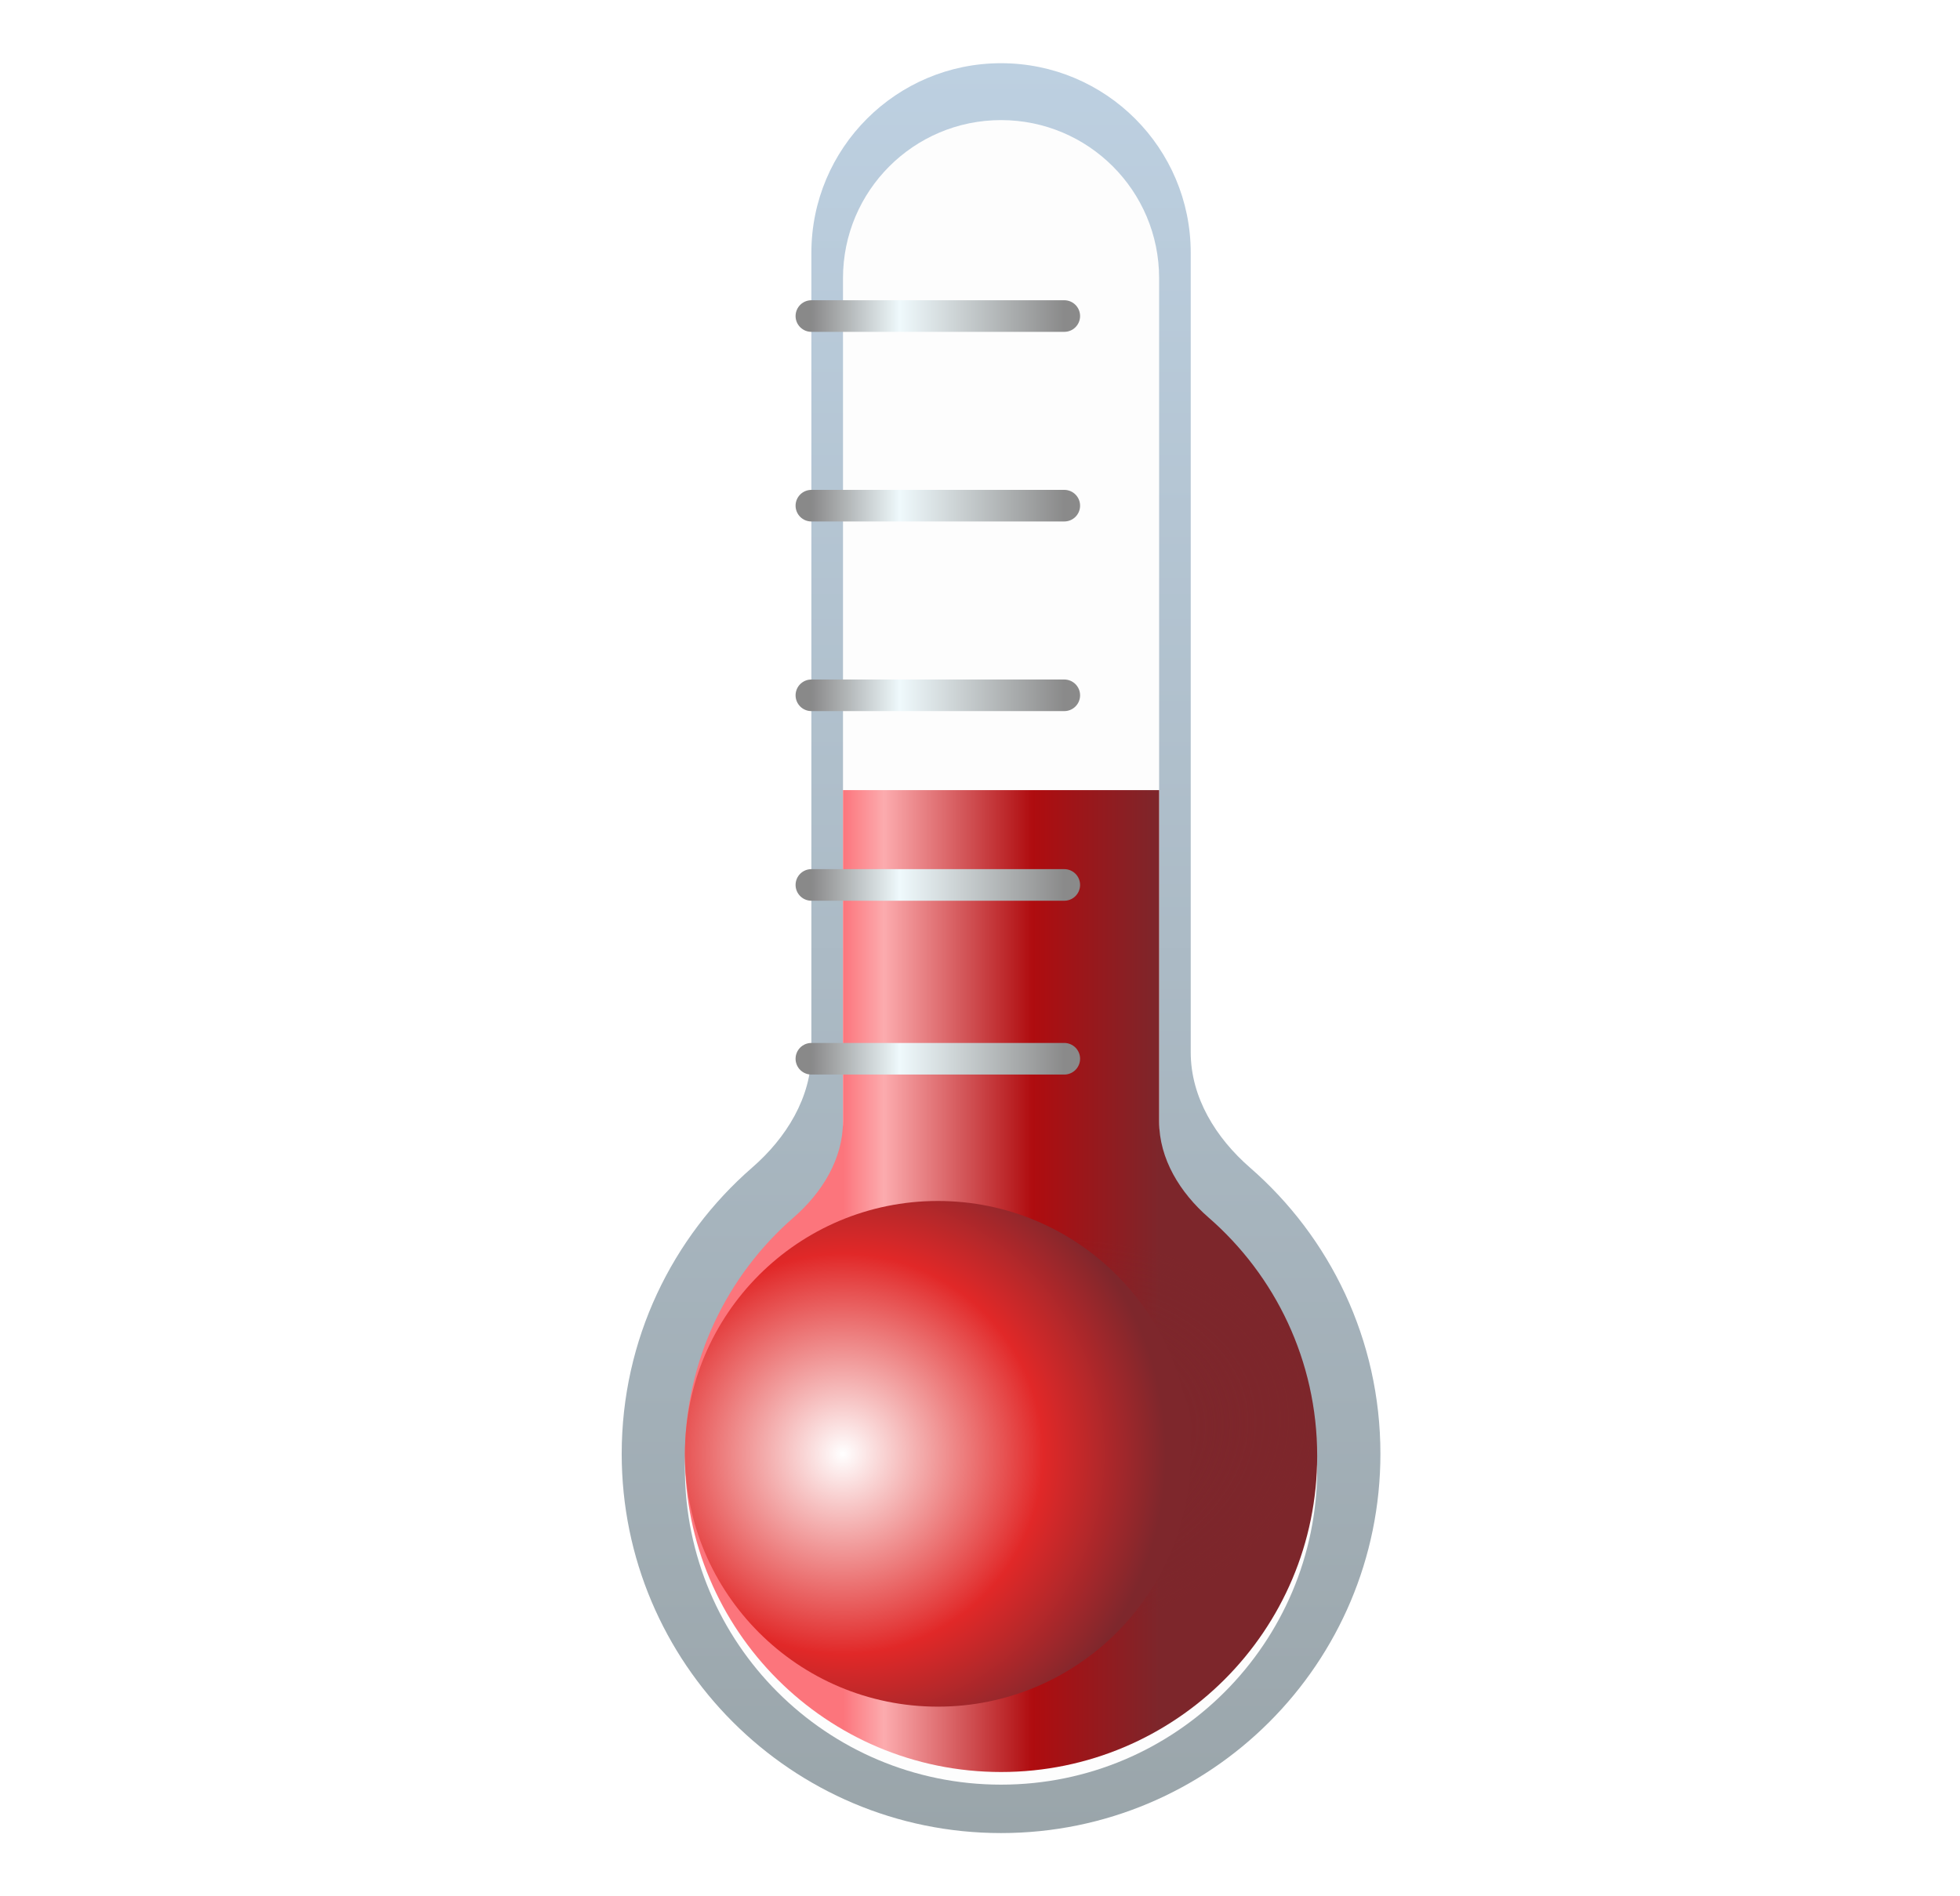
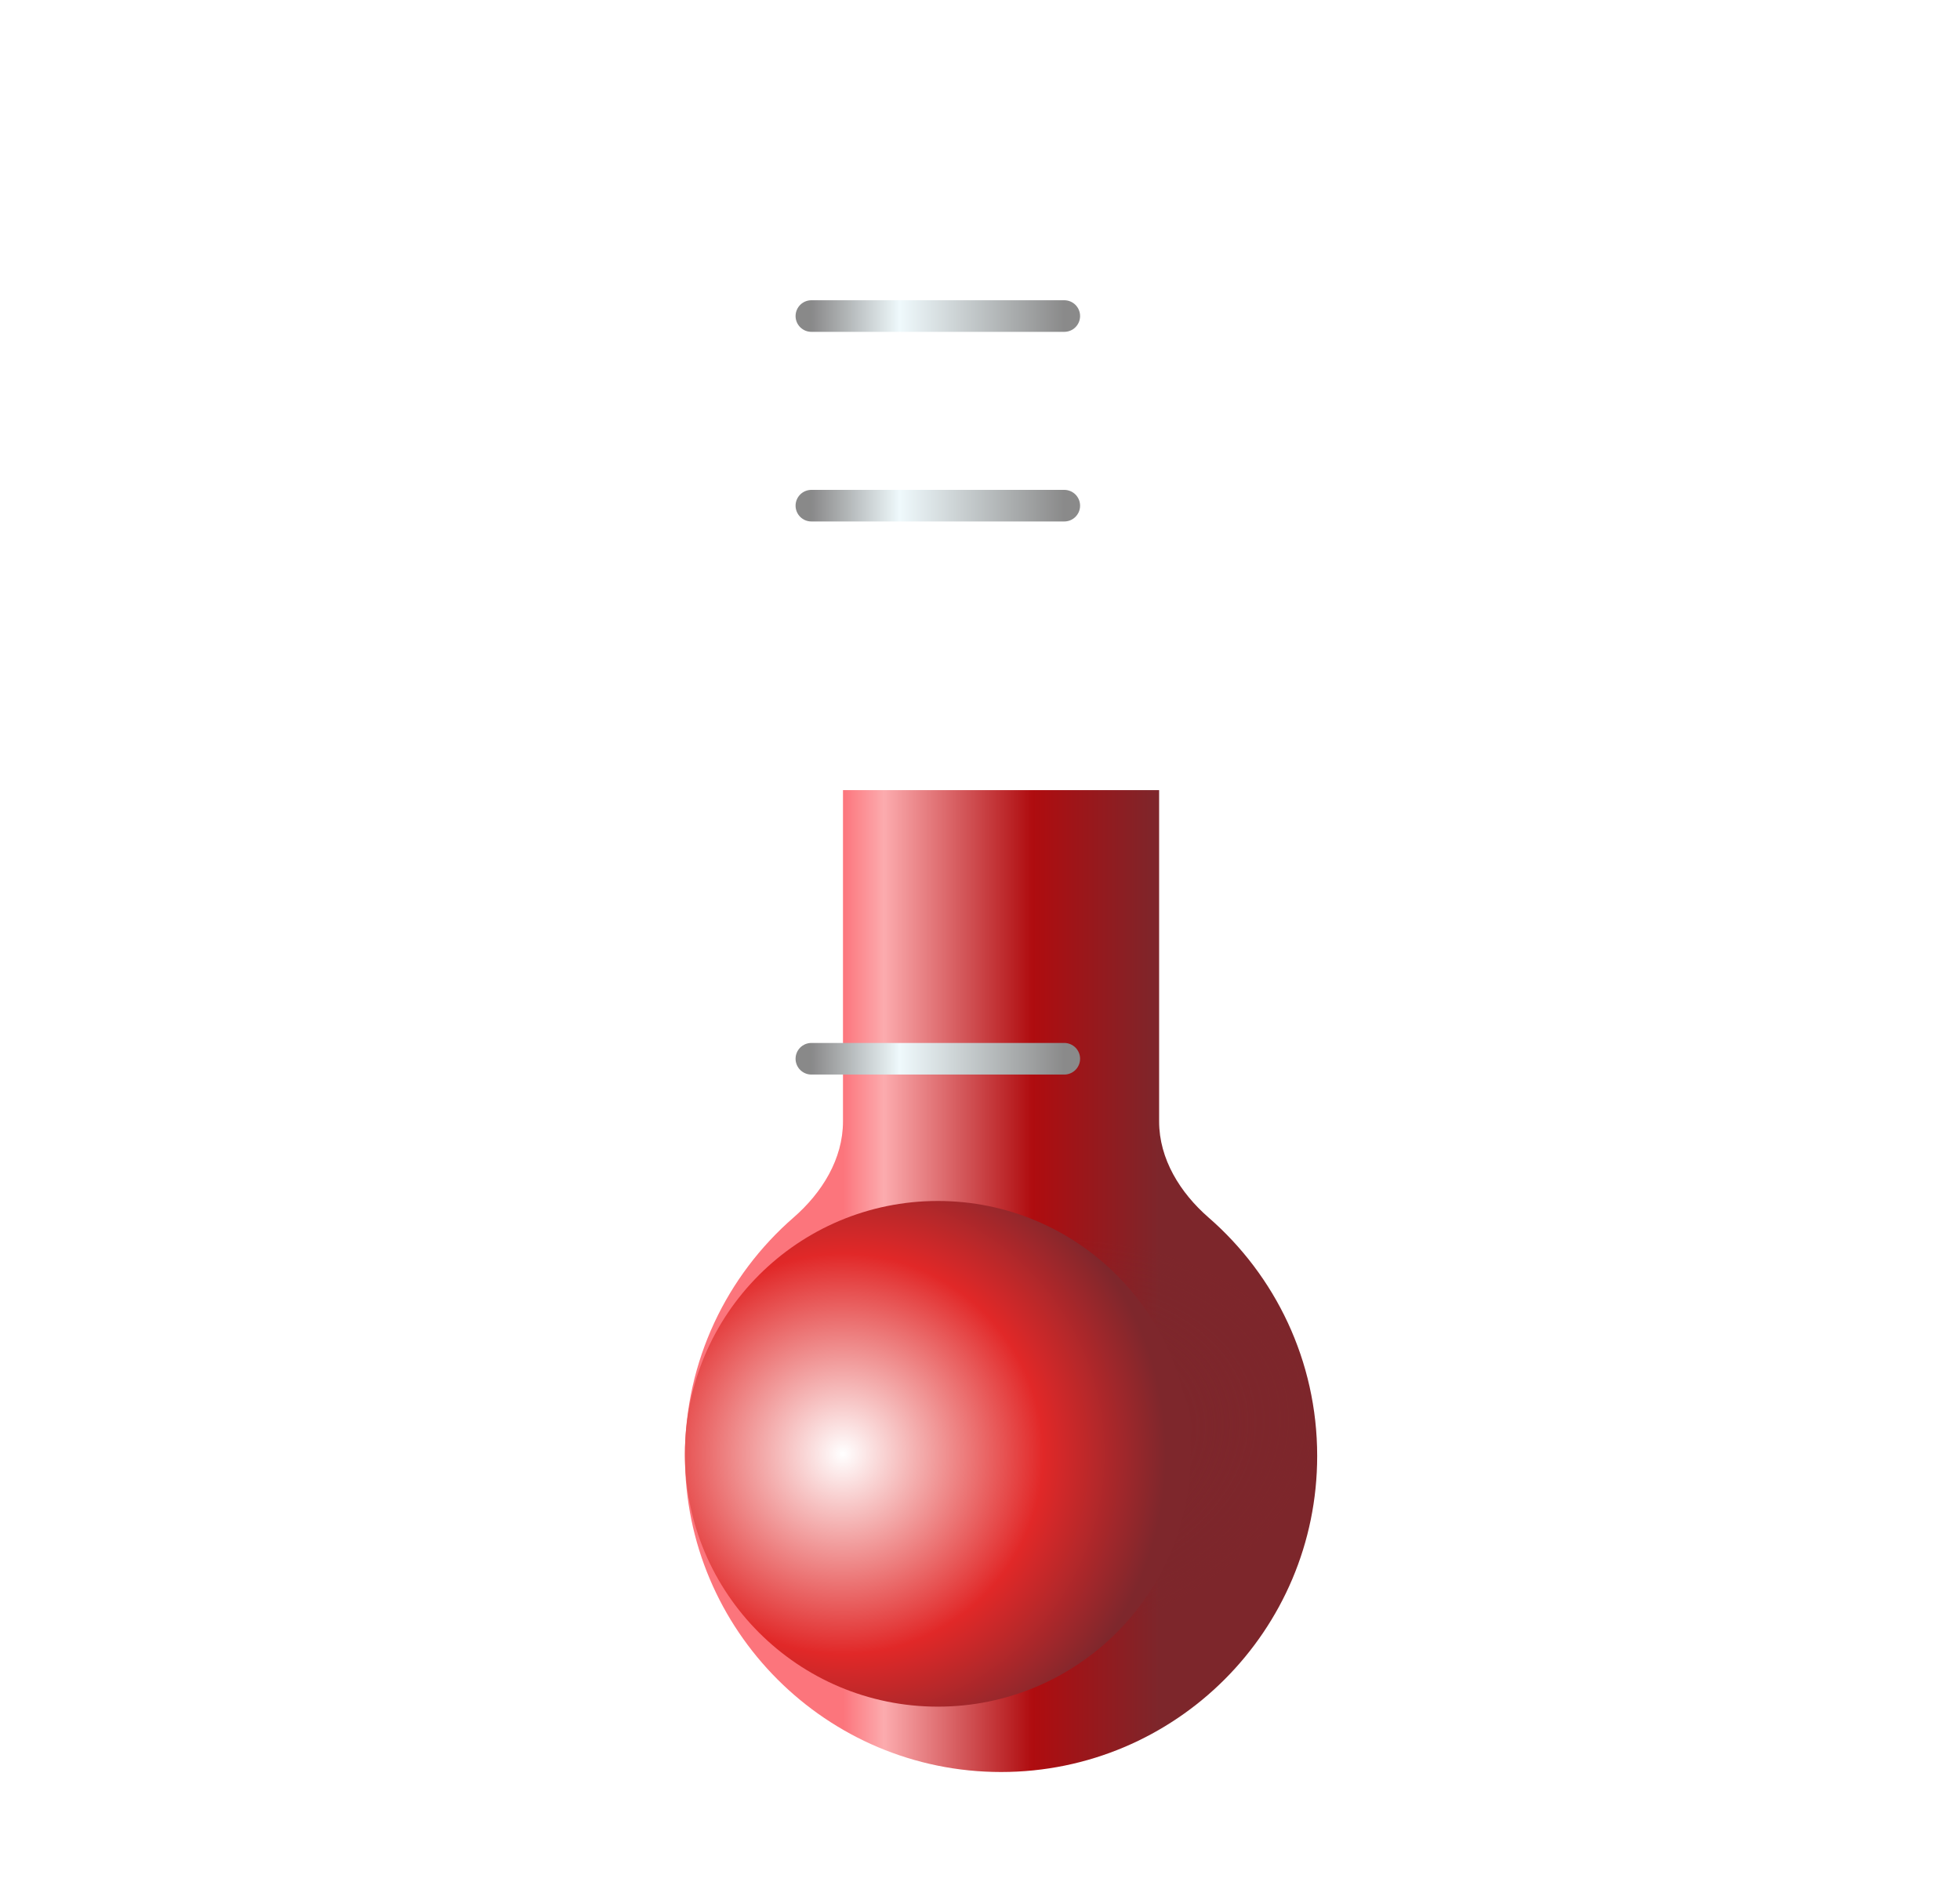
<svg xmlns="http://www.w3.org/2000/svg" width="31" height="30" viewBox="0 0 31 30" fill="none">
-   <path d="M18.833 4C18.833 2.343 17.49 1 15.833 1C14.177 1 12.833 2.343 12.833 4V16.649C12.833 17.363 12.435 18.004 11.896 18.472C10.632 19.572 9.833 21.193 9.833 23C9.833 26.314 12.52 29 15.833 29C19.147 29 21.833 26.314 21.833 23C21.833 21.193 21.034 19.572 19.77 18.472C19.232 18.004 18.833 17.363 18.833 16.649V4Z" fill="url(#paint0_linear_10243_597)" />
  <g filter="url(#filter0_i_10243_597)">
-     <path d="M18.333 4.2C18.333 2.819 17.214 1.7 15.833 1.7C14.453 1.7 13.333 2.819 13.333 4.2V17.741C13.333 18.336 13.001 18.87 12.552 19.261C11.499 20.177 10.833 21.528 10.833 23.034C10.833 25.795 13.072 28.034 15.833 28.034C18.595 28.034 20.833 25.795 20.833 23.034C20.833 21.528 20.168 20.177 19.114 19.261C18.666 18.87 18.333 18.336 18.333 17.741V4.2Z" fill="#FDFDFD" />
-   </g>
-   <path d="M15.833 28.034C18.595 28.034 20.833 25.795 20.833 23.034C20.833 21.528 20.168 20.177 19.114 19.261C18.666 18.87 18.333 18.336 18.333 17.741V12.5H13.333V17.741C13.333 18.336 13.001 18.87 12.552 19.261C11.499 20.177 10.833 21.528 10.833 23.034C10.833 25.795 13.072 28.034 15.833 28.034Z" fill="url(#paint1_linear_10243_597)" />
+     </g>
+   <path d="M15.833 28.034C18.595 28.034 20.833 25.795 20.833 23.034C20.833 21.528 20.168 20.177 19.114 19.261C18.666 18.87 18.333 18.336 18.333 17.741V12.5H13.333V17.741C13.333 18.336 13.001 18.87 12.552 19.261C11.499 20.177 10.833 21.528 10.833 23.034C10.833 25.795 13.072 28.034 15.833 28.034" fill="url(#paint1_linear_10243_597)" />
  <path d="M15.833 28.034C18.595 28.034 20.833 25.795 20.833 23.034C20.833 21.528 20.168 20.177 19.114 19.261C18.666 18.87 18.333 18.336 18.333 17.741V12.5H13.333V17.741C13.333 18.336 13.001 18.87 12.552 19.261C11.499 20.177 10.833 21.528 10.833 23.034C10.833 25.795 13.072 28.034 15.833 28.034Z" fill="url(#paint2_radial_10243_597)" />
  <path d="M12.833 16.75H16.833" stroke="url(#paint3_linear_10243_597)" stroke-width="0.5" stroke-linecap="round" />
-   <path d="M12.833 14H16.833" stroke="url(#paint4_linear_10243_597)" stroke-width="0.5" stroke-linecap="round" />
-   <path d="M12.833 11H16.833" stroke="url(#paint5_linear_10243_597)" stroke-width="0.5" stroke-linecap="round" />
  <path d="M12.833 8H16.833" stroke="url(#paint6_linear_10243_597)" stroke-width="0.5" stroke-linecap="round" />
  <path d="M12.833 5H16.833" stroke="url(#paint7_linear_10243_597)" stroke-width="0.5" stroke-linecap="round" />
  <ellipse cx="14.833" cy="23" rx="4" ry="4" fill="url(#paint8_radial_10243_597)" />
  <defs>
    <filter id="filter0_i_10243_597" x="10.833" y="1.7" width="10" height="26.533" filterUnits="userSpaceOnUse" color-interpolation-filters="sRGB">
      <feFlood flood-opacity="0" result="BackgroundImageFix" />
      <feBlend mode="normal" in="SourceGraphic" in2="BackgroundImageFix" result="shape" />
      <feColorMatrix in="SourceAlpha" type="matrix" values="0 0 0 0 0 0 0 0 0 0 0 0 0 0 0 0 0 0 127 0" result="hardAlpha" />
      <feOffset dy="0.2" />
      <feGaussianBlur stdDeviation="0.15" />
      <feComposite in2="hardAlpha" operator="arithmetic" k2="-1" k3="1" />
      <feColorMatrix type="matrix" values="0 0 0 0 0.412 0 0 0 0 0.726 0 0 0 0 0.883 0 0 0 1 0" />
      <feBlend mode="normal" in2="shape" result="effect1_innerShadow_10243_597" />
    </filter>
    <linearGradient id="paint0_linear_10243_597" x1="15.833" y1="1" x2="15.833" y2="29" gradientUnits="userSpaceOnUse">
      <stop stop-color="#BDD0E1" />
      <stop offset="1" stop-color="#9AA5AA" />
    </linearGradient>
    <linearGradient id="paint1_linear_10243_597" x1="13.333" y1="19" x2="18.333" y2="19" gradientUnits="userSpaceOnUse">
      <stop stop-color="#FC757C" />
      <stop offset="0.13" stop-color="#FCABAE" />
      <stop offset="0.6" stop-color="#AF0C0F" />
      <stop offset="1" stop-color="#7D262B" />
    </linearGradient>
    <radialGradient id="paint2_radial_10243_597" cx="0" cy="0" r="1" gradientUnits="userSpaceOnUse" gradientTransform="translate(15.823 22.86) rotate(-8.902) scale(5.041 3.245)">
      <stop stop-color="#7E272C" />
      <stop offset="1" stop-color="#7E272C" stop-opacity="0" />
    </radialGradient>
    <linearGradient id="paint3_linear_10243_597" x1="16.833" y1="17.25" x2="12.833" y2="17.25" gradientUnits="userSpaceOnUse">
      <stop stop-color="#8A8A8A" />
      <stop offset="0.65" stop-color="#EFF9FC" />
      <stop offset="1" stop-color="#898989" />
    </linearGradient>
    <linearGradient id="paint4_linear_10243_597" x1="16.833" y1="14.5" x2="12.833" y2="14.5" gradientUnits="userSpaceOnUse">
      <stop stop-color="#8A8A8A" />
      <stop offset="0.65" stop-color="#EFF9FC" />
      <stop offset="1" stop-color="#898989" />
    </linearGradient>
    <linearGradient id="paint5_linear_10243_597" x1="16.833" y1="11.5" x2="12.833" y2="11.5" gradientUnits="userSpaceOnUse">
      <stop stop-color="#8A8A8A" />
      <stop offset="0.65" stop-color="#EFF9FC" />
      <stop offset="1" stop-color="#898989" />
    </linearGradient>
    <linearGradient id="paint6_linear_10243_597" x1="16.833" y1="8.5" x2="12.833" y2="8.5" gradientUnits="userSpaceOnUse">
      <stop stop-color="#8A8A8A" />
      <stop offset="0.65" stop-color="#EFF9FC" />
      <stop offset="1" stop-color="#898989" />
    </linearGradient>
    <linearGradient id="paint7_linear_10243_597" x1="16.833" y1="5.5" x2="12.833" y2="5.5" gradientUnits="userSpaceOnUse">
      <stop stop-color="#8A8A8A" />
      <stop offset="0.65" stop-color="#EFF9FC" />
      <stop offset="1" stop-color="#898989" />
    </linearGradient>
    <radialGradient id="paint8_radial_10243_597" cx="0" cy="0" r="1" gradientUnits="userSpaceOnUse" gradientTransform="translate(13.333 23) rotate(11.31) scale(5.099)">
      <stop stop-color="white" />
      <stop offset="0.62" stop-color="#E12828" />
      <stop offset="1" stop-color="#7E272C" />
    </radialGradient>
  </defs>
</svg>